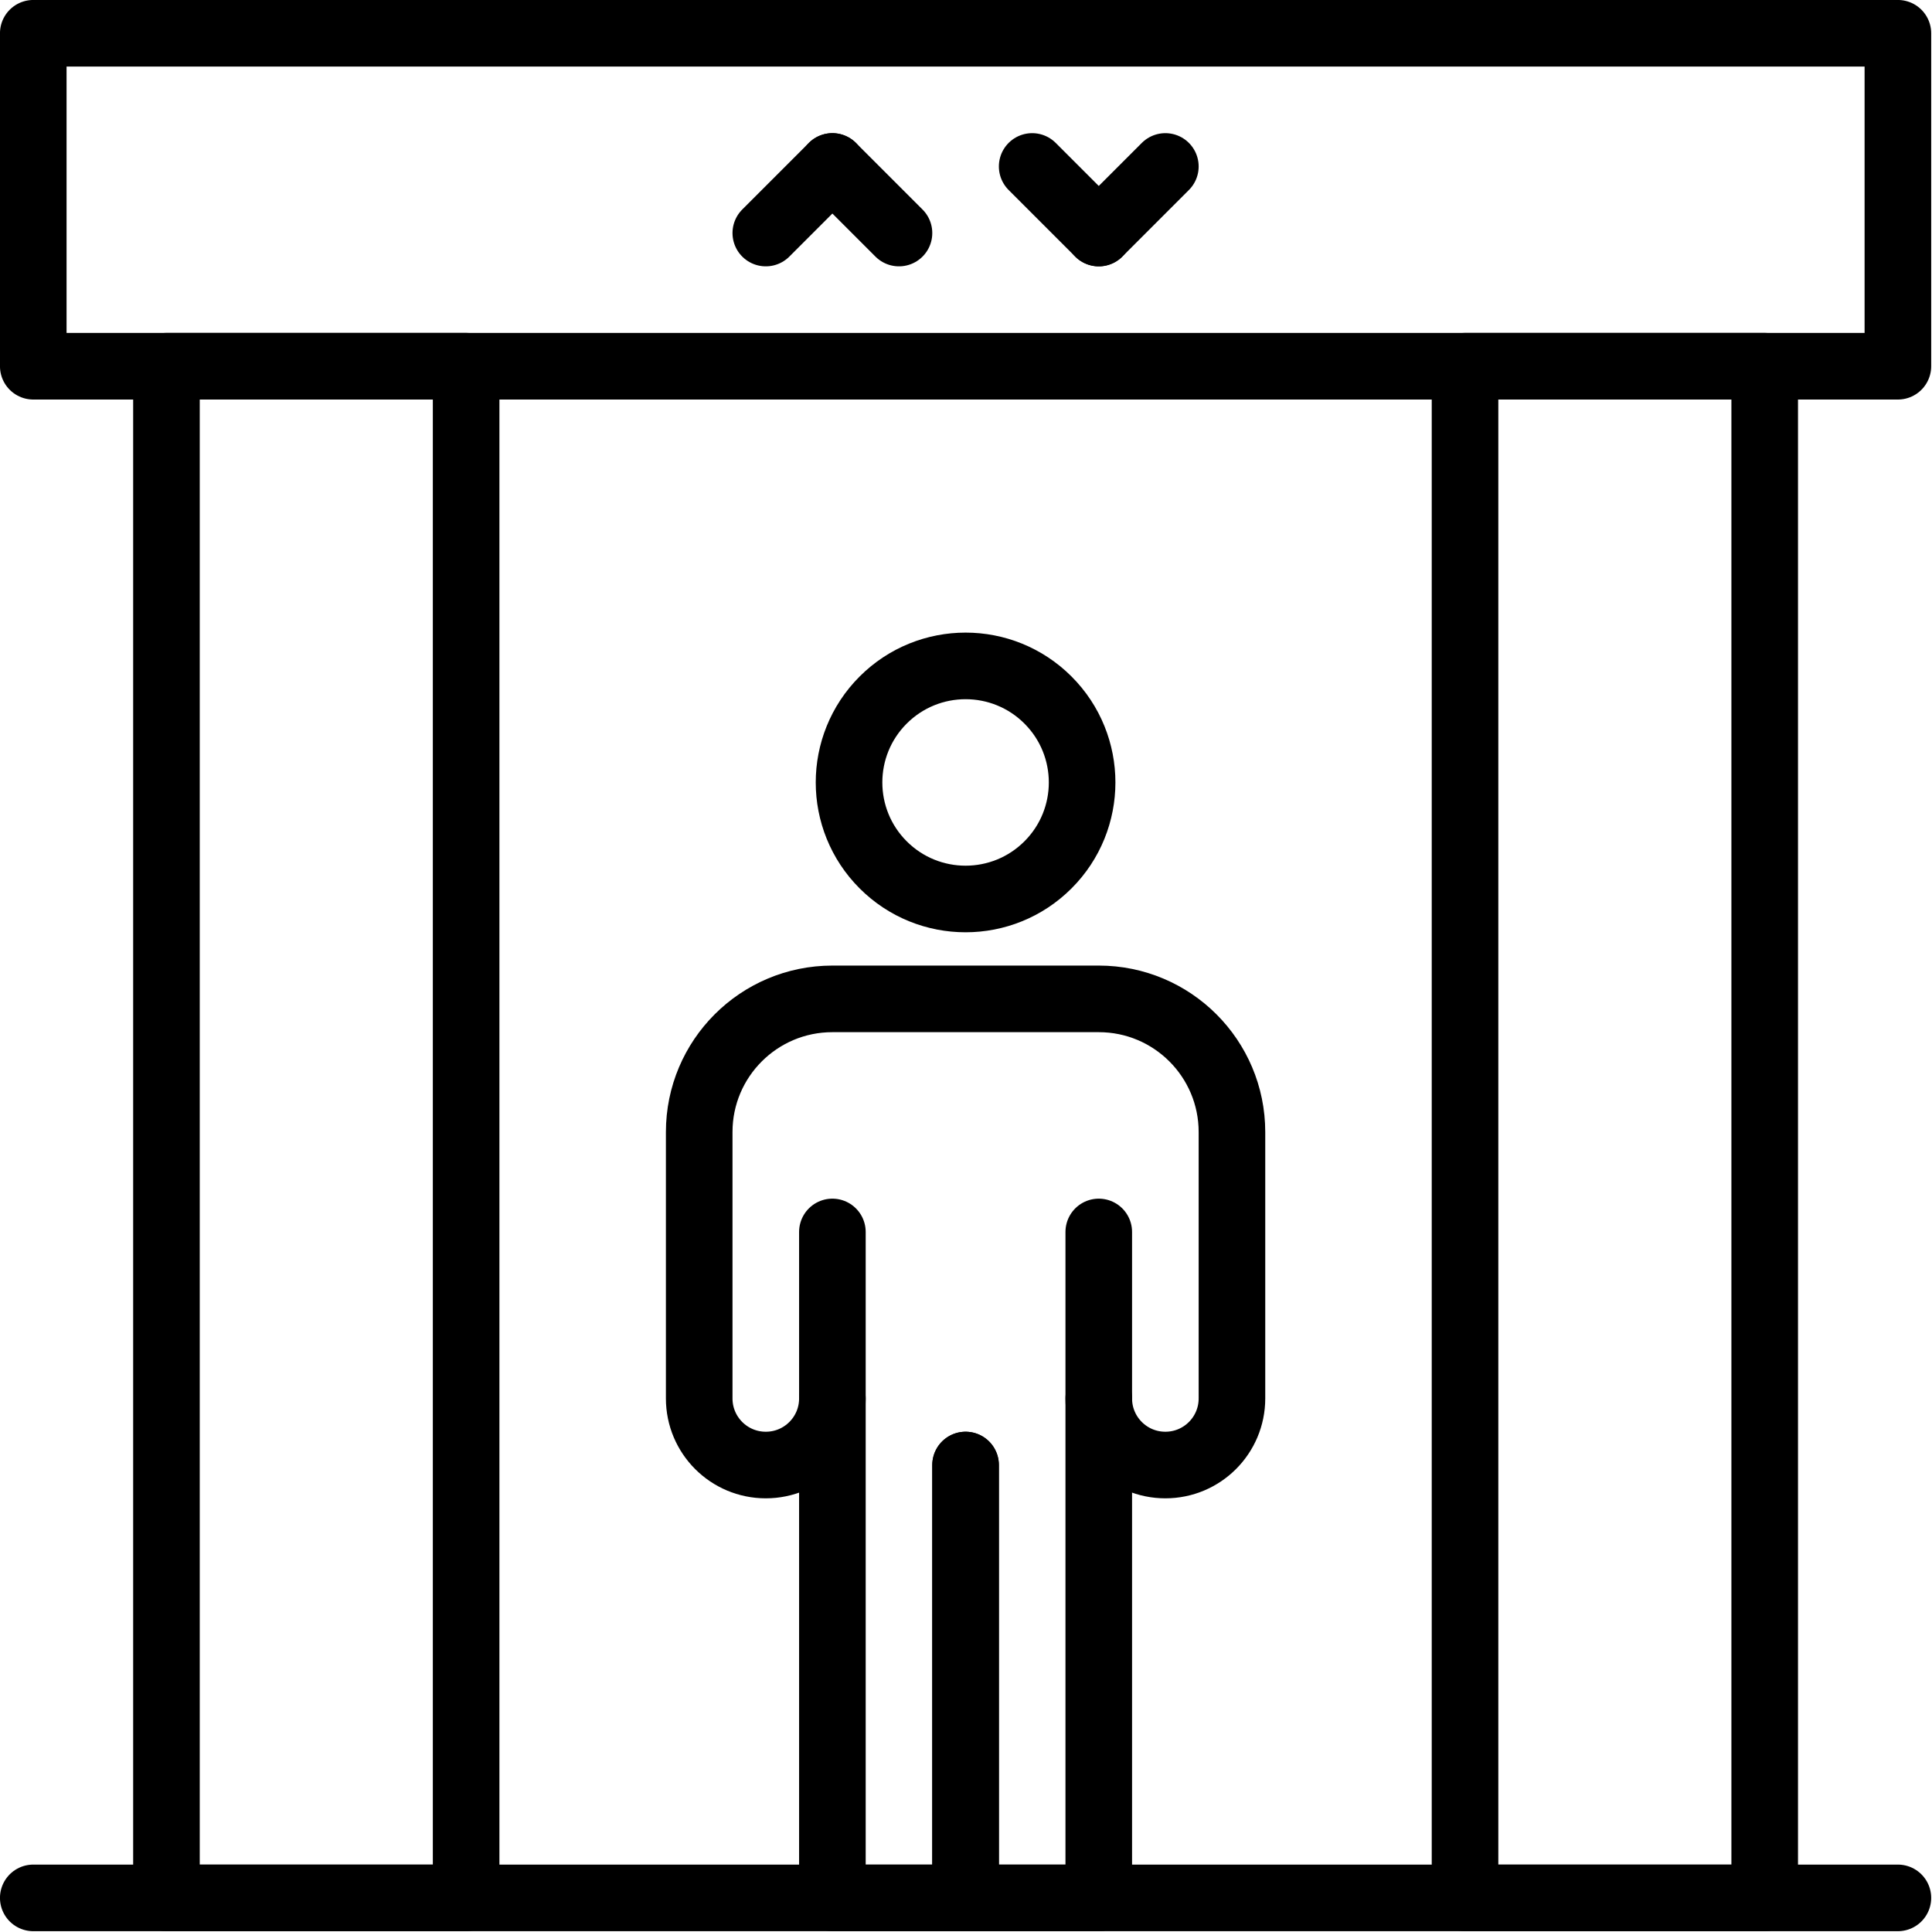
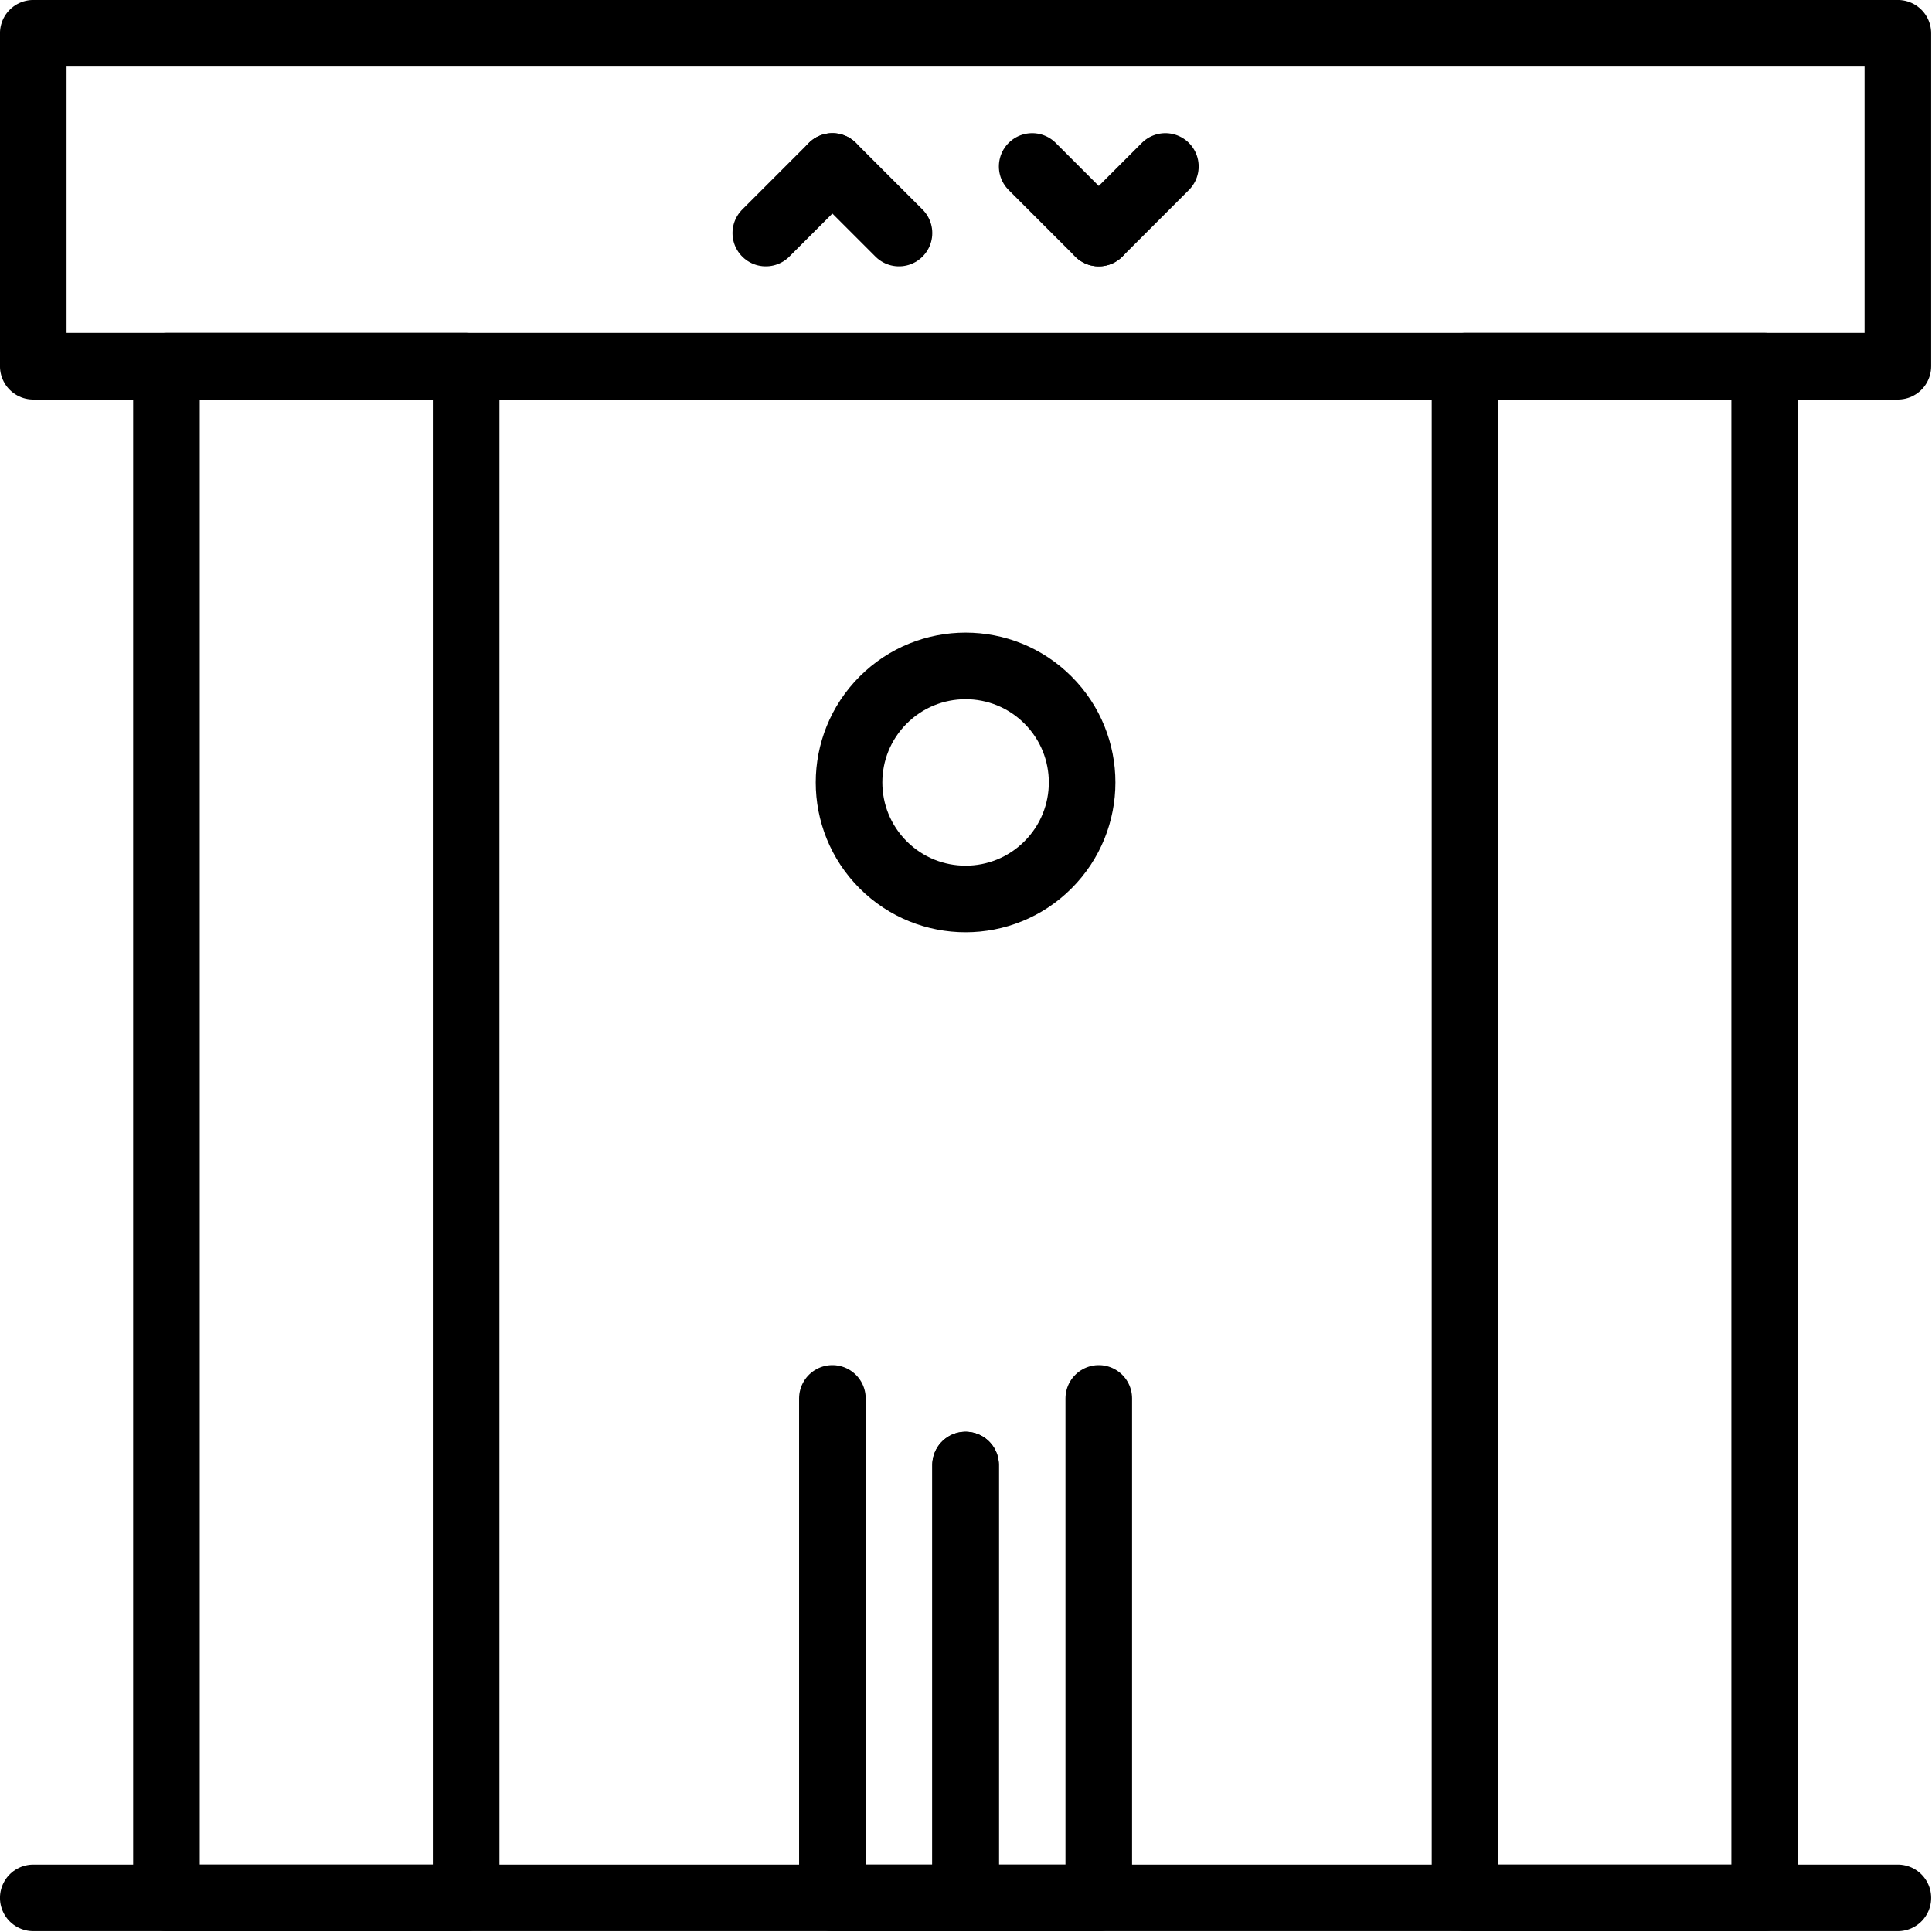
<svg xmlns="http://www.w3.org/2000/svg" style="enable-background:new 0 0 64 64" version="1.1" viewBox="0 0 64 64">
  <defs>
    <style>
   .st0{fill:none;stroke:#000000;stroke-width:2;stroke-linecap:round;stroke-linejoin:round;stroke-miterlimit:10;}
   .clr-st{stroke:#000000;}
  </style>
  </defs>
  <g id="_x38_._elevator" transform="matrix(1.103 0 0 1.103 -3.31 -3.31)">
    <circle class="st0 clr-st" transform="rotate(-45 32 26.5)" cx="32" cy="26.5" r="3.5" />
    <line class="st0 clr-st" x1="4" x2="60" y1="60" y2="60" />
    <rect class="st0 clr-st" x="4" y="4" width="56" height="10" />
-     <path class="st0 clr-st" d="m28 40 4.8e-5 5c9e-6 1.105-0.895 2-2 2h-4.8e-5c-1.105 0-2-0.895-2-2v-8c0-2.209 1.791-4 4-4h8c2.209 0 4 1.791 4 4v8c0 1.105-0.895 2-2 2h-3e-6c-1.105 0-2-0.895-2-2l-1.9e-5 -5" />
    <polyline class="st0 clr-st" points="28 45 28 60 32 60 32 47" />
    <polyline class="st0 clr-st" points="32 47 32 60 36 60 36 45" />
    <rect class="st0 clr-st" x="47" y="14" width="9" height="46" />
    <rect class="st0 clr-st" x="8" y="14" width="9" height="46" />
    <line class="st0 clr-st" x1="26" x2="28" y1="10" y2="8" />
    <line class="st0 clr-st" x1="30" x2="28" y1="10" y2="8" />
    <line class="st0 clr-st" x1="34" x2="36" y1="8" y2="10" />
    <line class="st0 clr-st" x1="38" x2="36" y1="8" y2="10" />
  </g>
</svg>